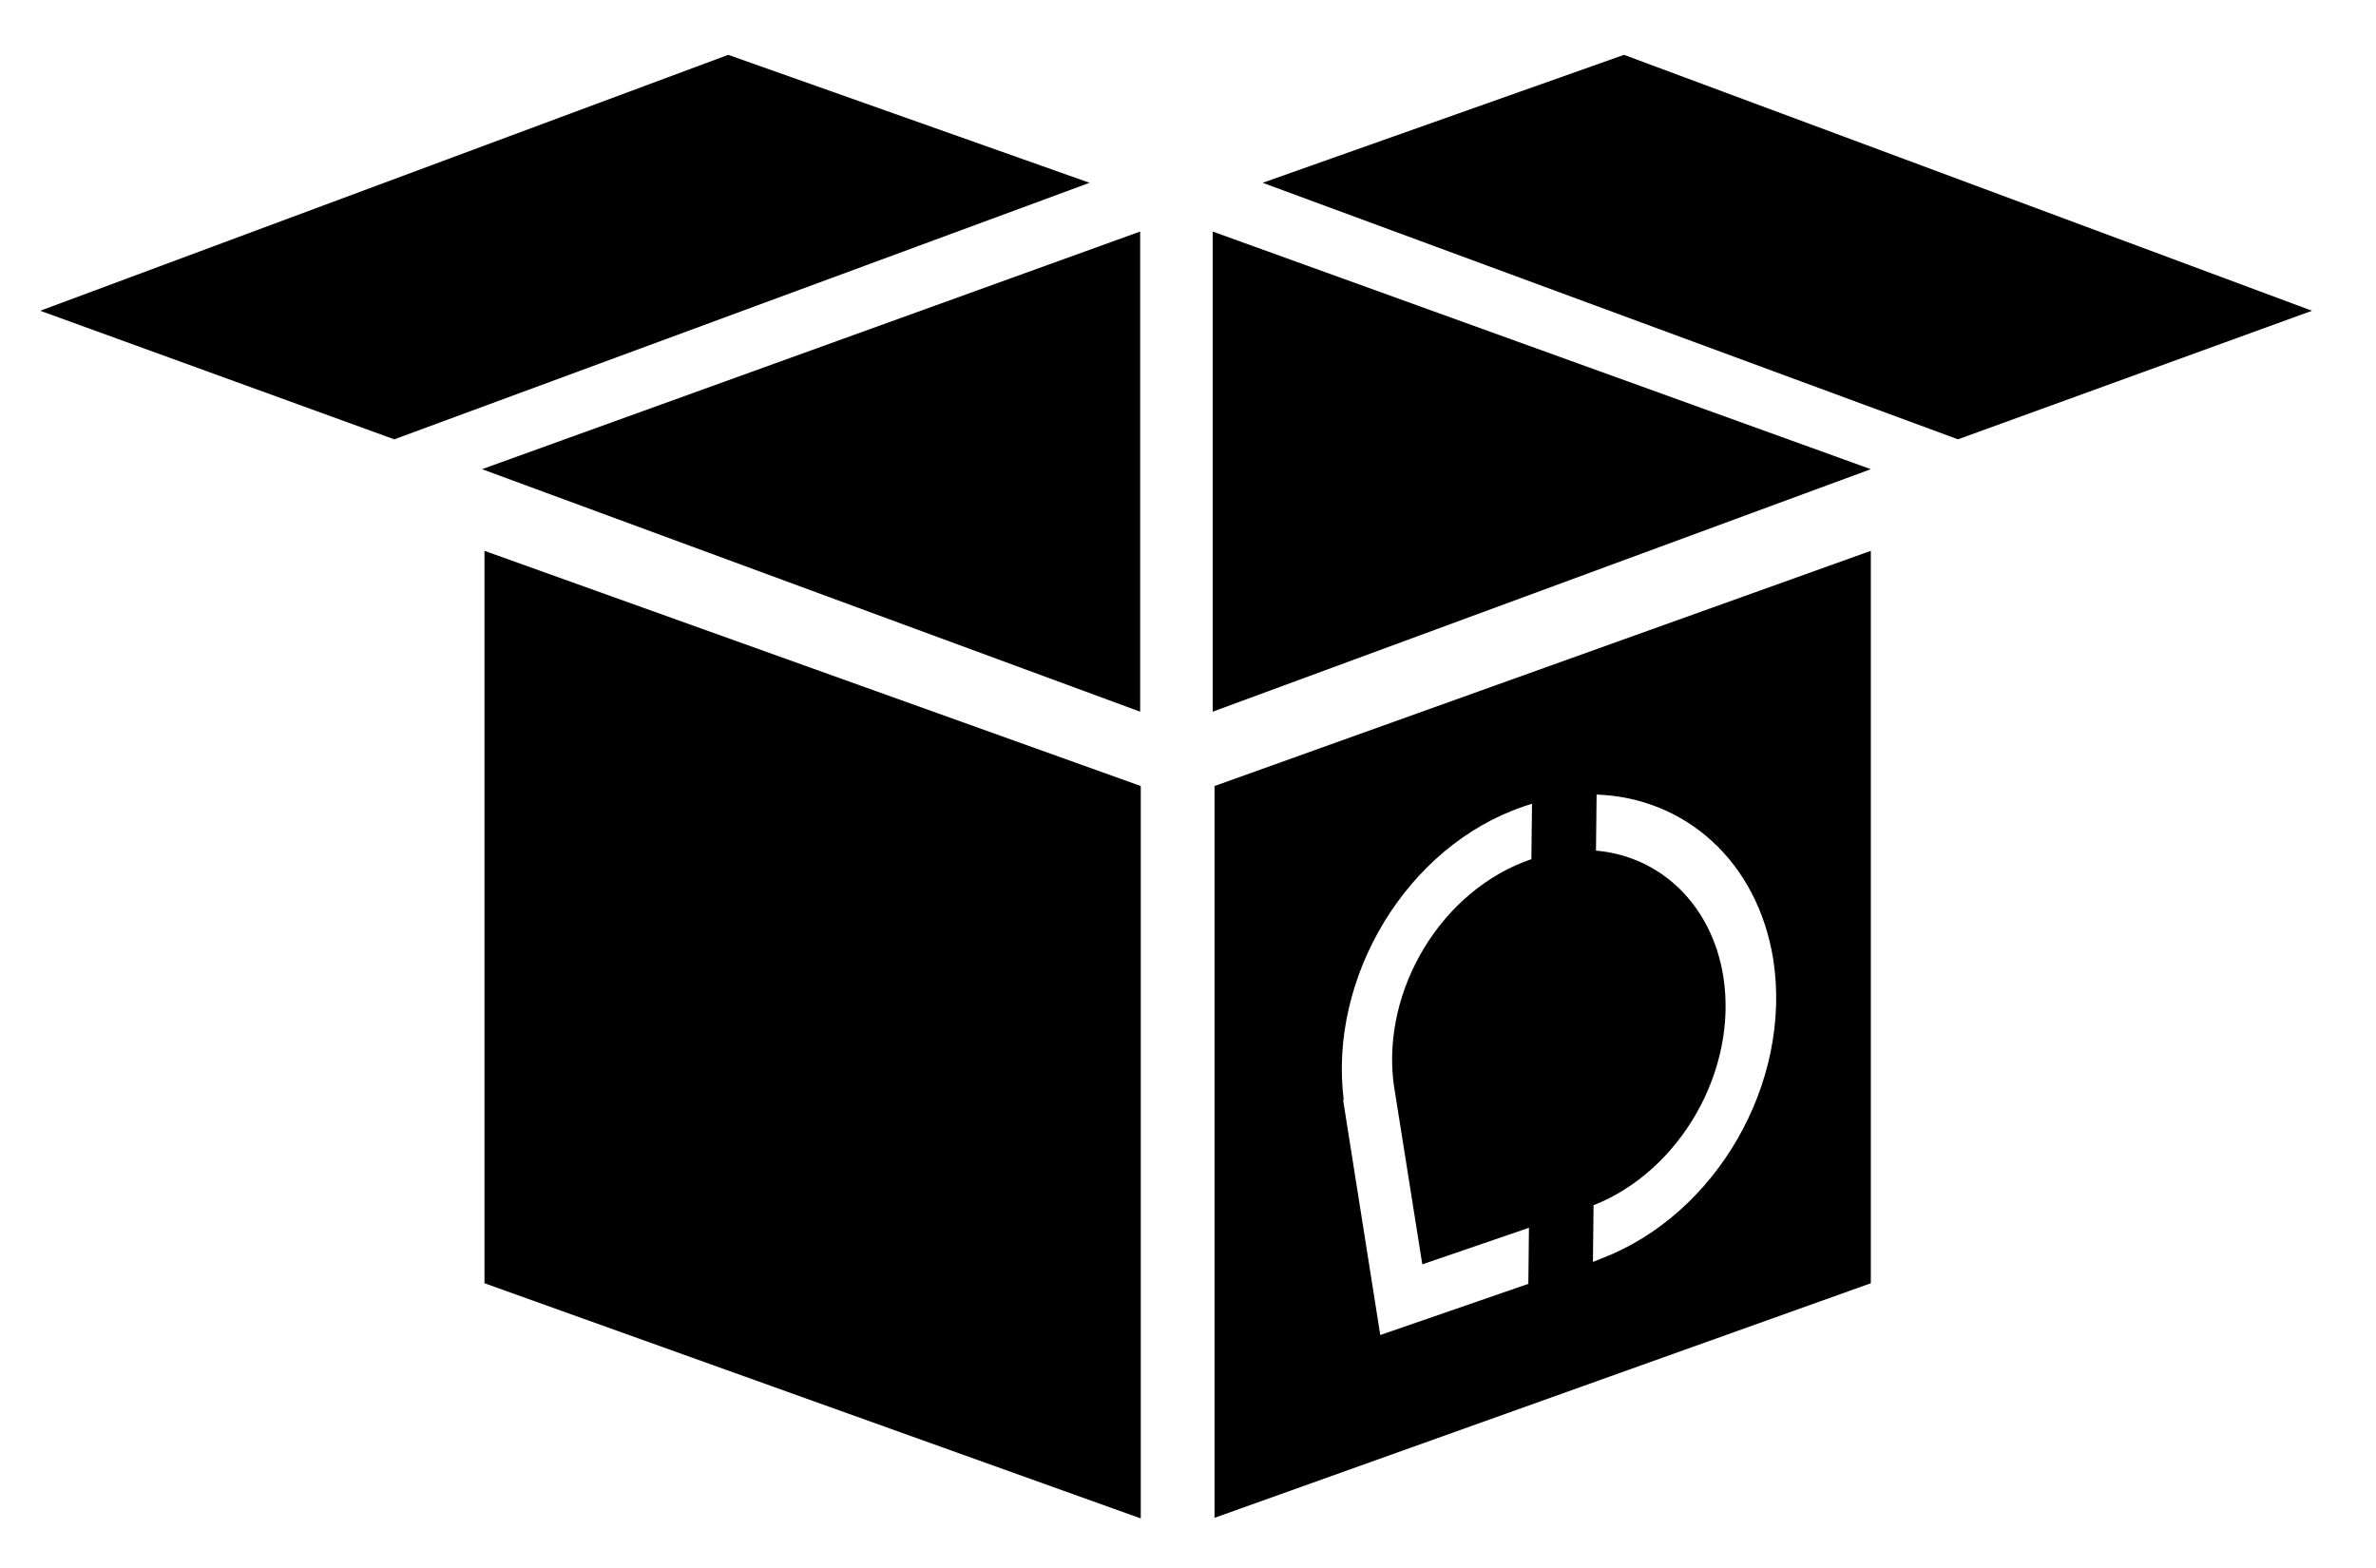
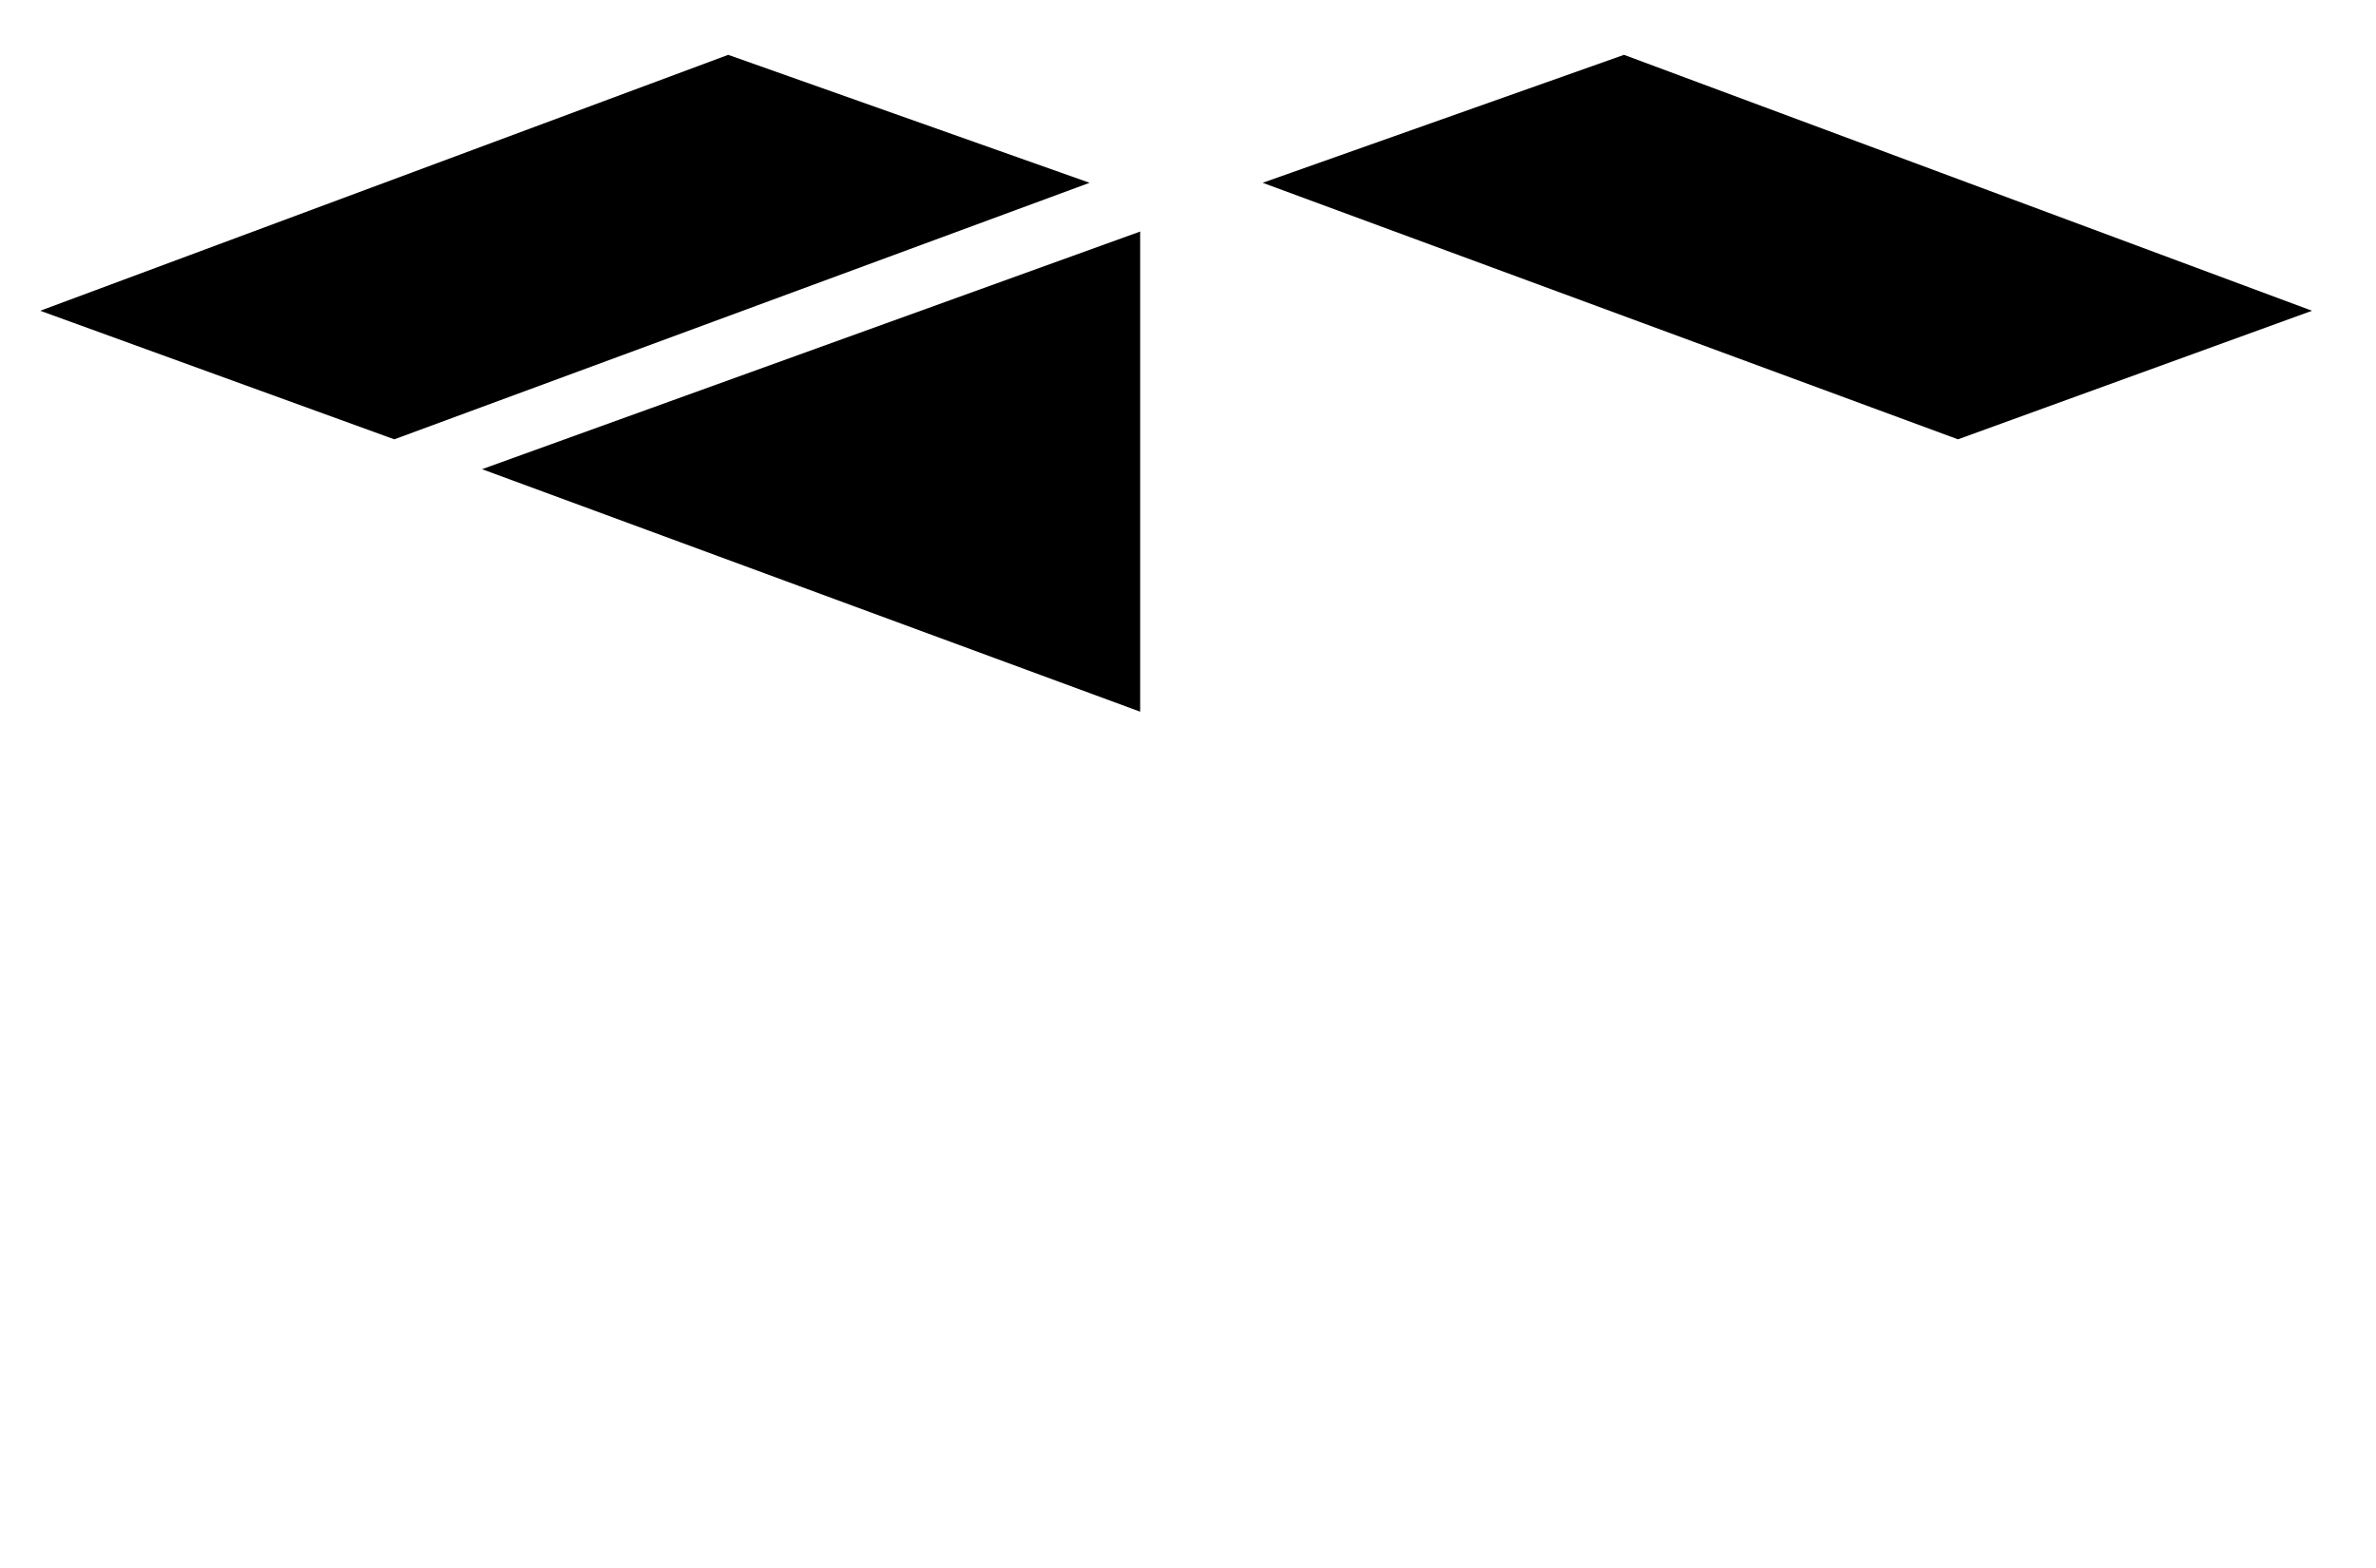
<svg xmlns="http://www.w3.org/2000/svg" version="1.1" id="online_event_box" x="0px" y="0px" viewBox="0 0 389.9 257.3" style="enable-background:new 0 0 389.9 257.3;" xml:space="preserve">
-   <polygon points="79.5,210.6 187.2,249.2 187.2,129 79.5,90.4 " />
-   <path d="M199.3,129v120.1L307,210.6V90.4L199.3,129z M251.3,141C251.3,141.1,251.2,141.1,251.3,141c-14.7,5-24.6,21.4-22.6,36.9l0,0  l4.7,29.6l17.5-6l-0.1,9.2l-24.3,8.4l-6.1-38.6l0.1,0c-2.5-20.2,10.4-41.6,29.4-48.1c0.5-0.2,1-0.3,1.5-0.5L251.3,141z M262.9,206.5  L262.9,206.5l-1.5,0.6l0.1-9.3c14.2-5.6,23.7-22.1,21.3-37.5c-1.9-11.9-10.4-19.8-20.9-20.7l0.1-9.2c14.5,0.5,26.4,10.9,29,27.1  C294.1,177.8,281.6,199.3,262.9,206.5z" />
  <polygon points="79.1,77 187.1,38 187.1,116.8 " />
-   <polygon points="307,77 199,38 199,116.8 " />
  <polygon points="64.7,72.1 178.8,30 119.5,9 6.6,51 " />
  <polygon points="321.3,72.1 207.2,30 266.5,9 379.4,51 " />
</svg>